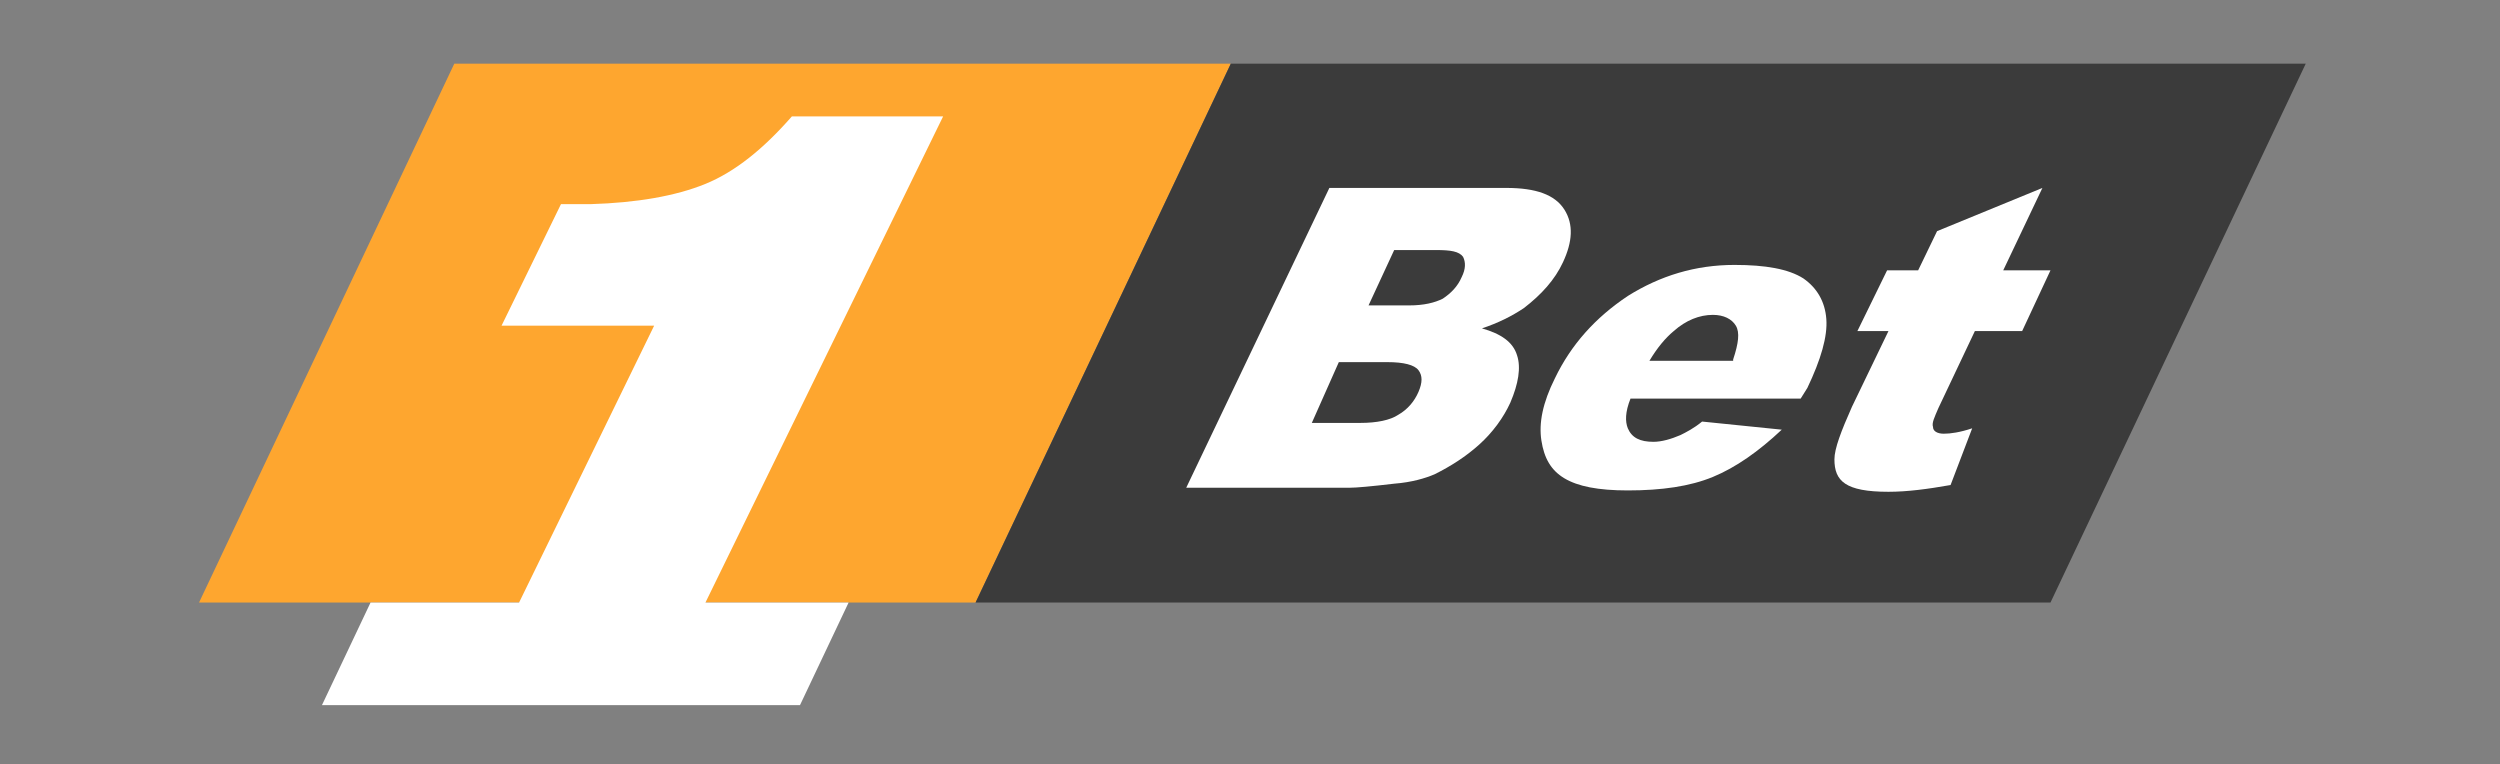
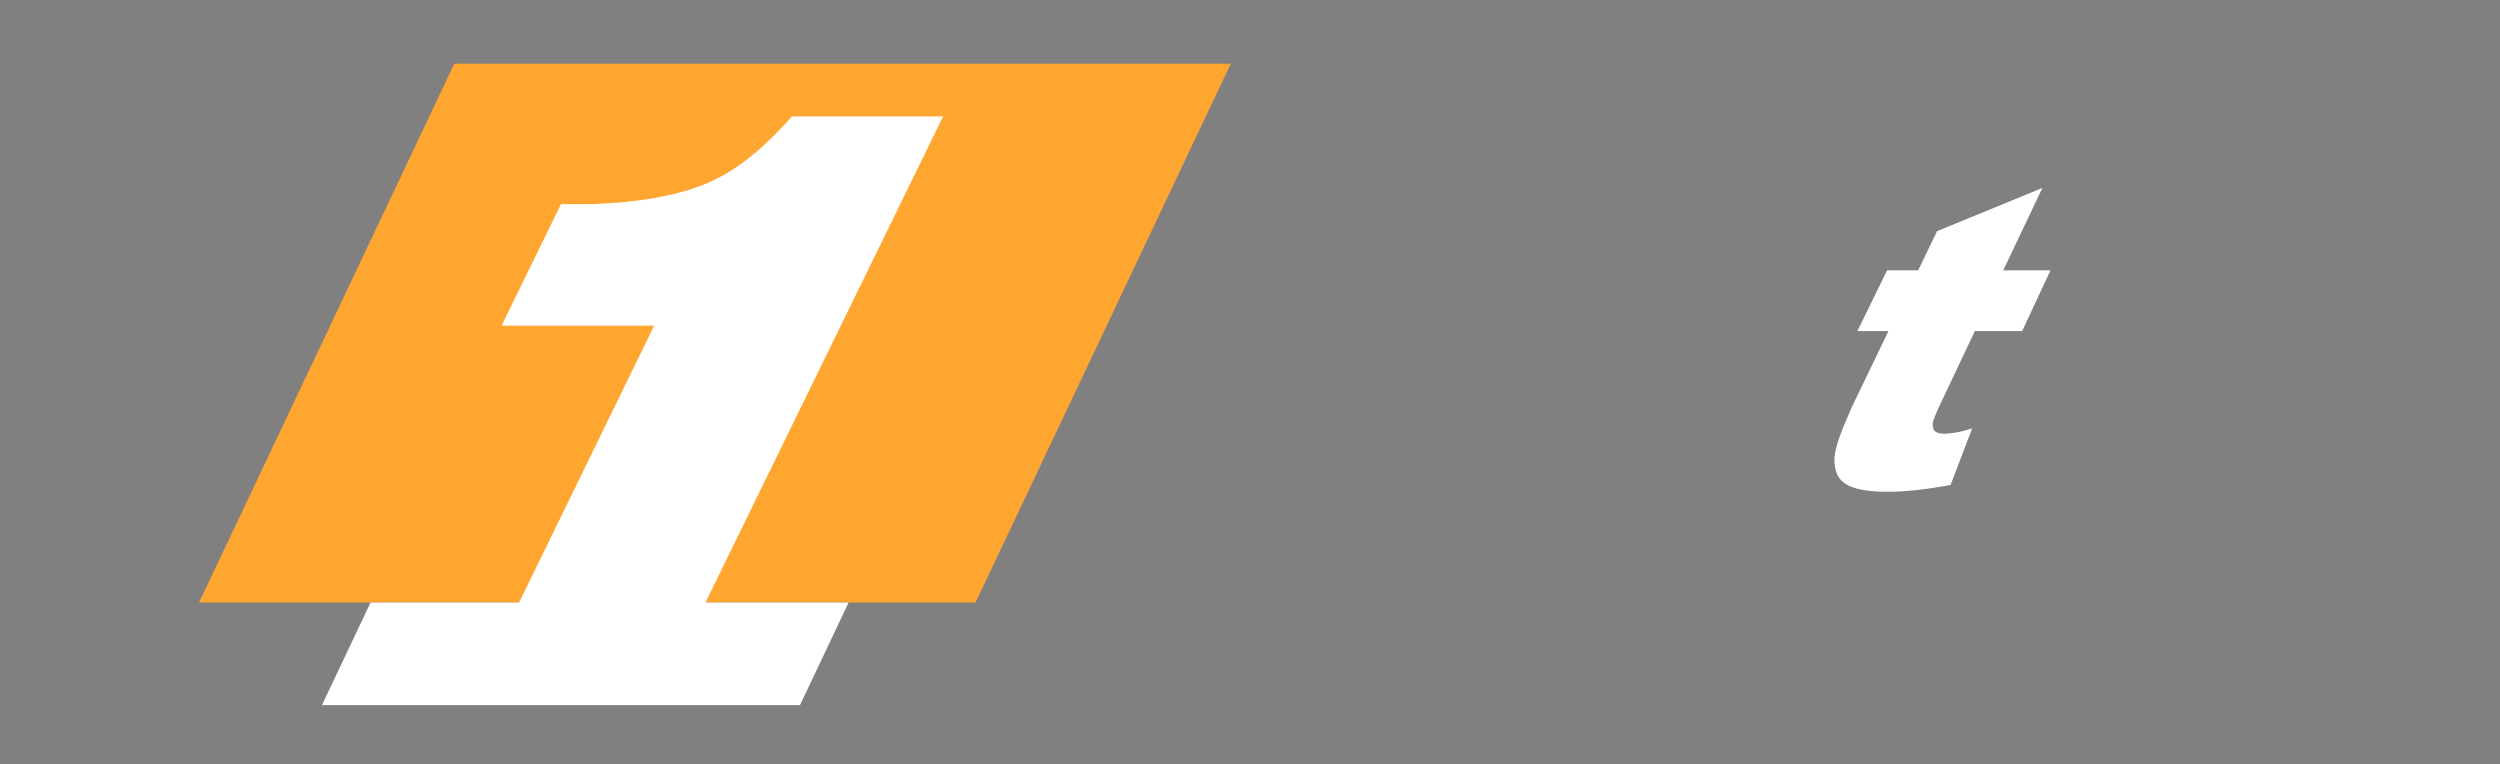
<svg xmlns="http://www.w3.org/2000/svg" width="157" height="48" viewBox="0 0 157 48" fill="none">
  <rect x="0" y="0" width="157" height="48" fill="#808080" stroke="none" />
  <path d="M77.293 4L61.264 37.838H12.5L28.529 4H77.293Z" fill="#FEA62F" />
-   <path d="M128.771 37.838H61.264L77.293 4H144.8L128.771 37.838Z" fill="#3B3B3B" />
-   <path d="M83.484 11.802H94.594C96.46 11.802 97.647 12.226 98.241 13.159C98.834 14.092 98.749 15.195 98.156 16.467C97.647 17.569 96.799 18.502 95.697 19.35C94.933 19.859 94.085 20.283 93.067 20.622C94.255 20.962 95.018 21.47 95.272 22.318C95.527 23.082 95.357 24.099 94.848 25.287C94.424 26.22 93.746 27.152 92.898 27.916C92.05 28.679 91.117 29.273 90.099 29.782C89.505 30.036 88.657 30.29 87.555 30.375C86.113 30.545 85.18 30.63 84.756 30.63H74.495L83.484 11.802ZM82.382 26.559H85.435C86.452 26.559 87.3 26.389 87.809 26.05C88.403 25.711 88.827 25.202 89.082 24.608C89.336 24.015 89.336 23.59 89.082 23.251C88.827 22.912 88.149 22.742 87.131 22.742H84.078L82.382 26.559ZM85.944 19.18H88.488C89.421 19.18 90.099 19.011 90.608 18.756C91.117 18.417 91.541 17.993 91.795 17.4C92.05 16.891 92.05 16.467 91.88 16.127C91.626 15.788 91.117 15.703 90.184 15.703H87.555L85.944 19.18Z" fill="white" />
-   <path d="M113.082 25.032H102.396C102.057 25.881 102.057 26.474 102.227 26.898C102.481 27.492 102.99 27.746 103.838 27.746C104.347 27.746 104.94 27.577 105.534 27.322C105.873 27.153 106.382 26.898 106.891 26.474L111.895 26.983C110.453 28.34 109.011 29.358 107.569 29.951C106.128 30.545 104.347 30.799 102.227 30.799C100.361 30.799 99.089 30.545 98.241 30.036C97.393 29.527 96.969 28.764 96.799 27.662C96.629 26.559 96.884 25.287 97.647 23.76C98.665 21.64 100.191 19.944 102.227 18.587C104.262 17.315 106.467 16.637 108.926 16.637C110.877 16.637 112.319 16.891 113.252 17.485C114.1 18.078 114.609 18.926 114.693 20.029C114.778 21.131 114.354 22.573 113.506 24.354L113.082 25.032ZM108.842 22.573C109.181 21.555 109.266 20.877 109.011 20.453C108.757 20.029 108.248 19.774 107.569 19.774C106.721 19.774 105.873 20.114 105.11 20.792C104.601 21.216 104.092 21.81 103.584 22.658H108.842V22.573Z" fill="white" />
  <path d="M128.263 11.802L125.803 16.976H128.771L126.991 20.792H124.022L121.732 25.626C121.478 26.22 121.308 26.559 121.393 26.813C121.393 27.068 121.648 27.237 122.072 27.237C122.496 27.237 123.089 27.152 123.853 26.898L122.496 30.46C121.054 30.714 119.782 30.884 118.595 30.884C117.238 30.884 116.39 30.714 115.881 30.375C115.372 30.036 115.202 29.527 115.202 28.849C115.202 28.17 115.626 27.068 116.305 25.541L118.595 20.792H116.644L118.51 16.976H120.46L121.648 14.516L128.263 11.802Z" fill="white" />
  <path d="M59.229 7.308H49.731C47.95 9.343 46.169 10.785 44.303 11.548C42.437 12.311 39.978 12.735 37.094 12.82H35.229L31.497 20.453H41.08L32.599 37.838H23.271L20.218 44.284H50.239L53.293 37.838H44.303L59.229 7.308Z" fill="white" />
</svg>